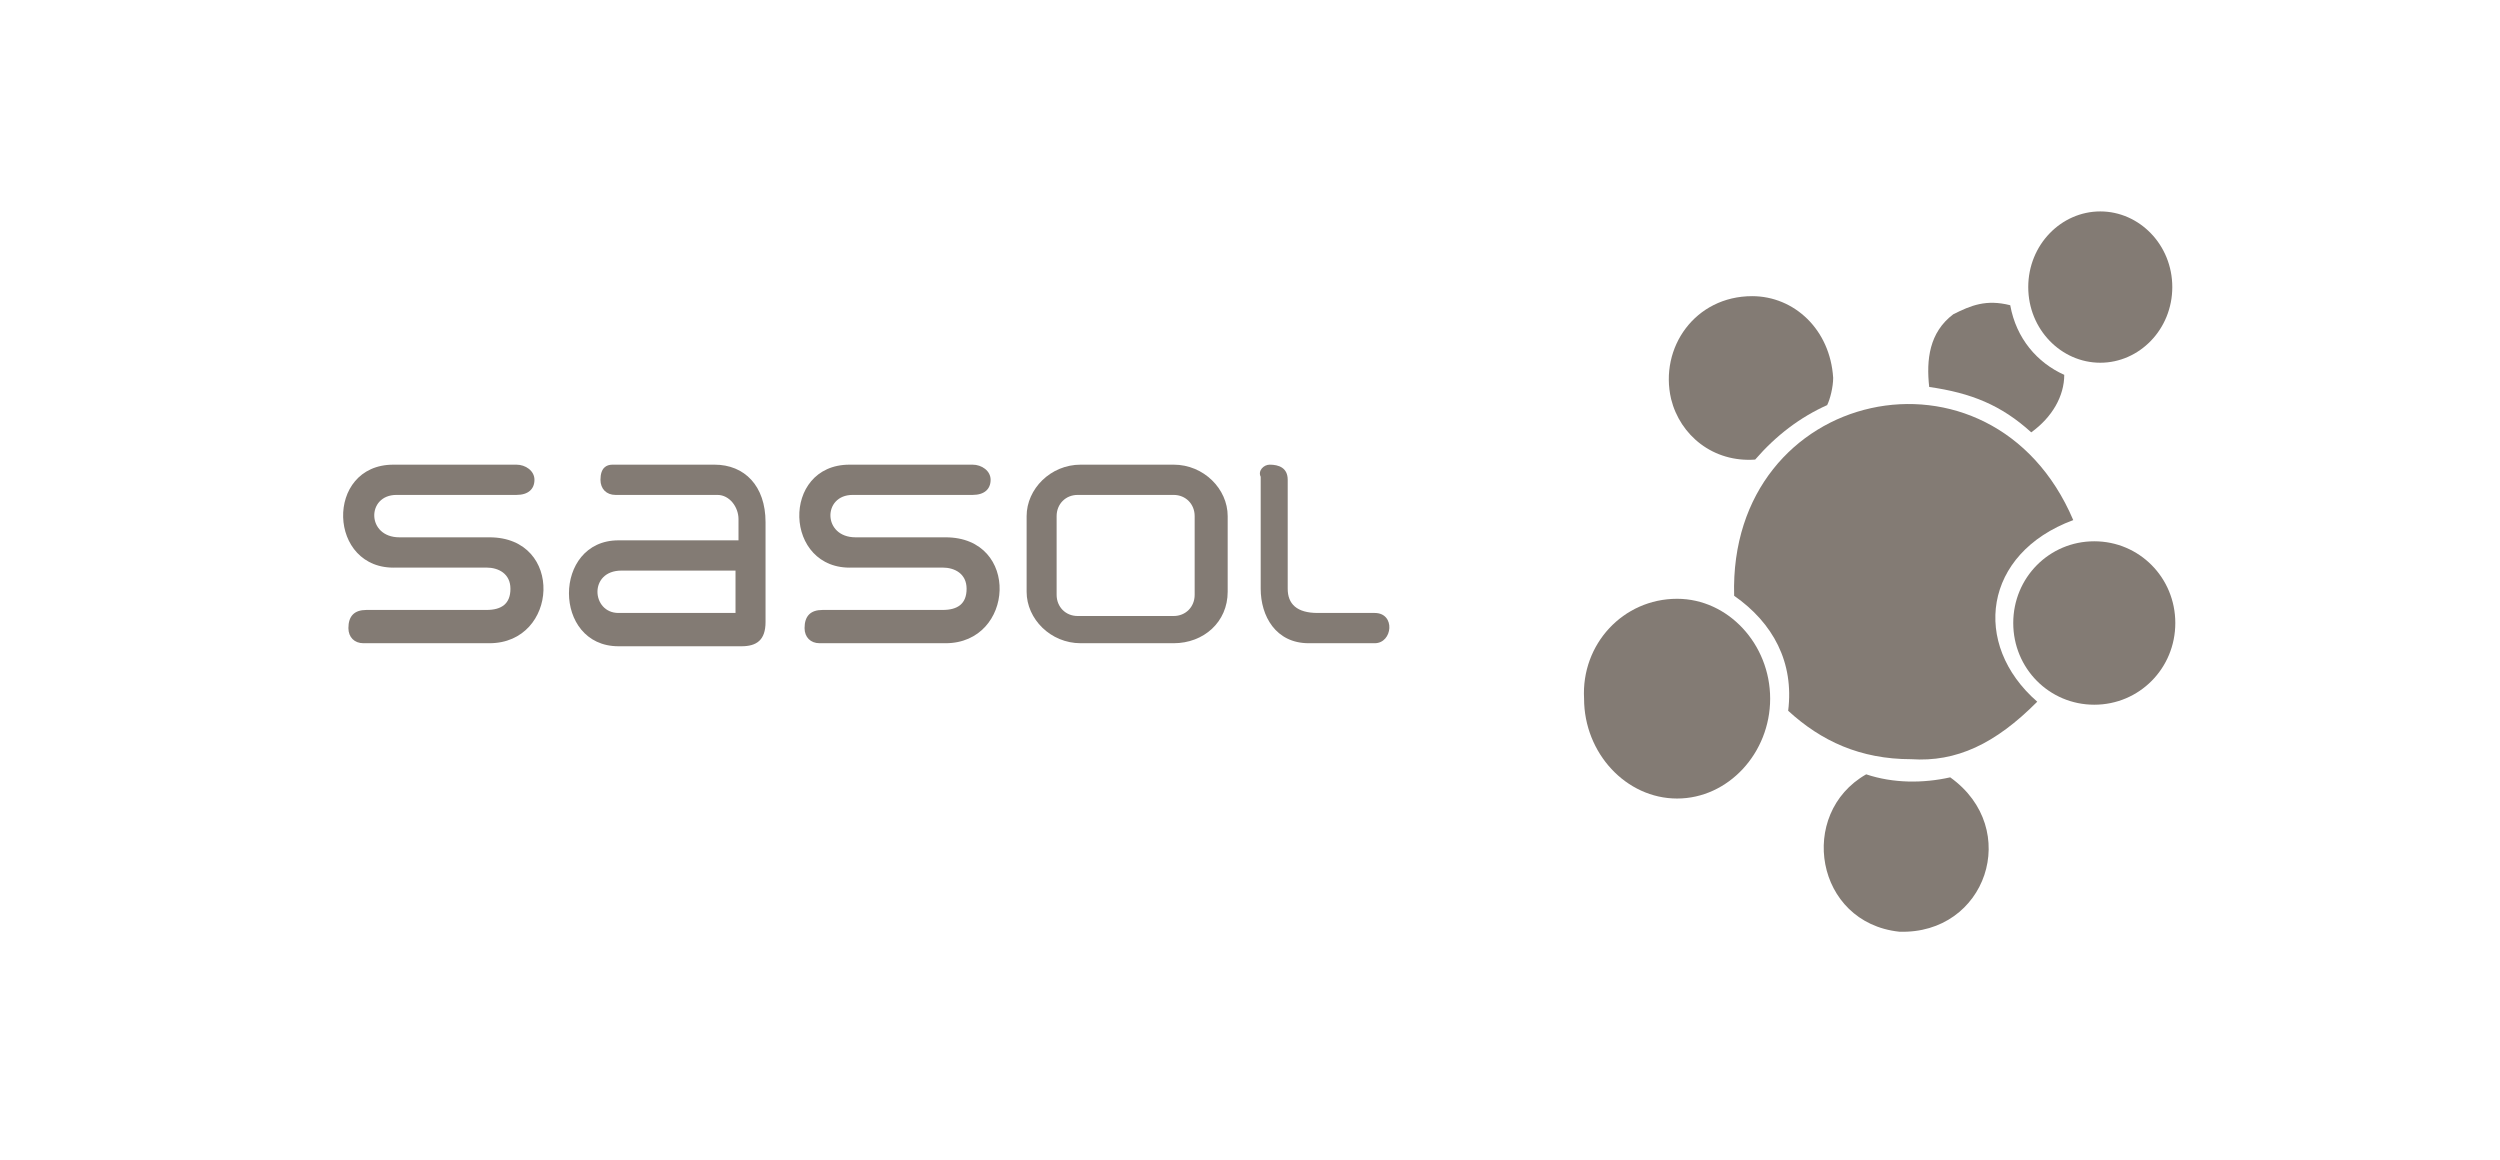
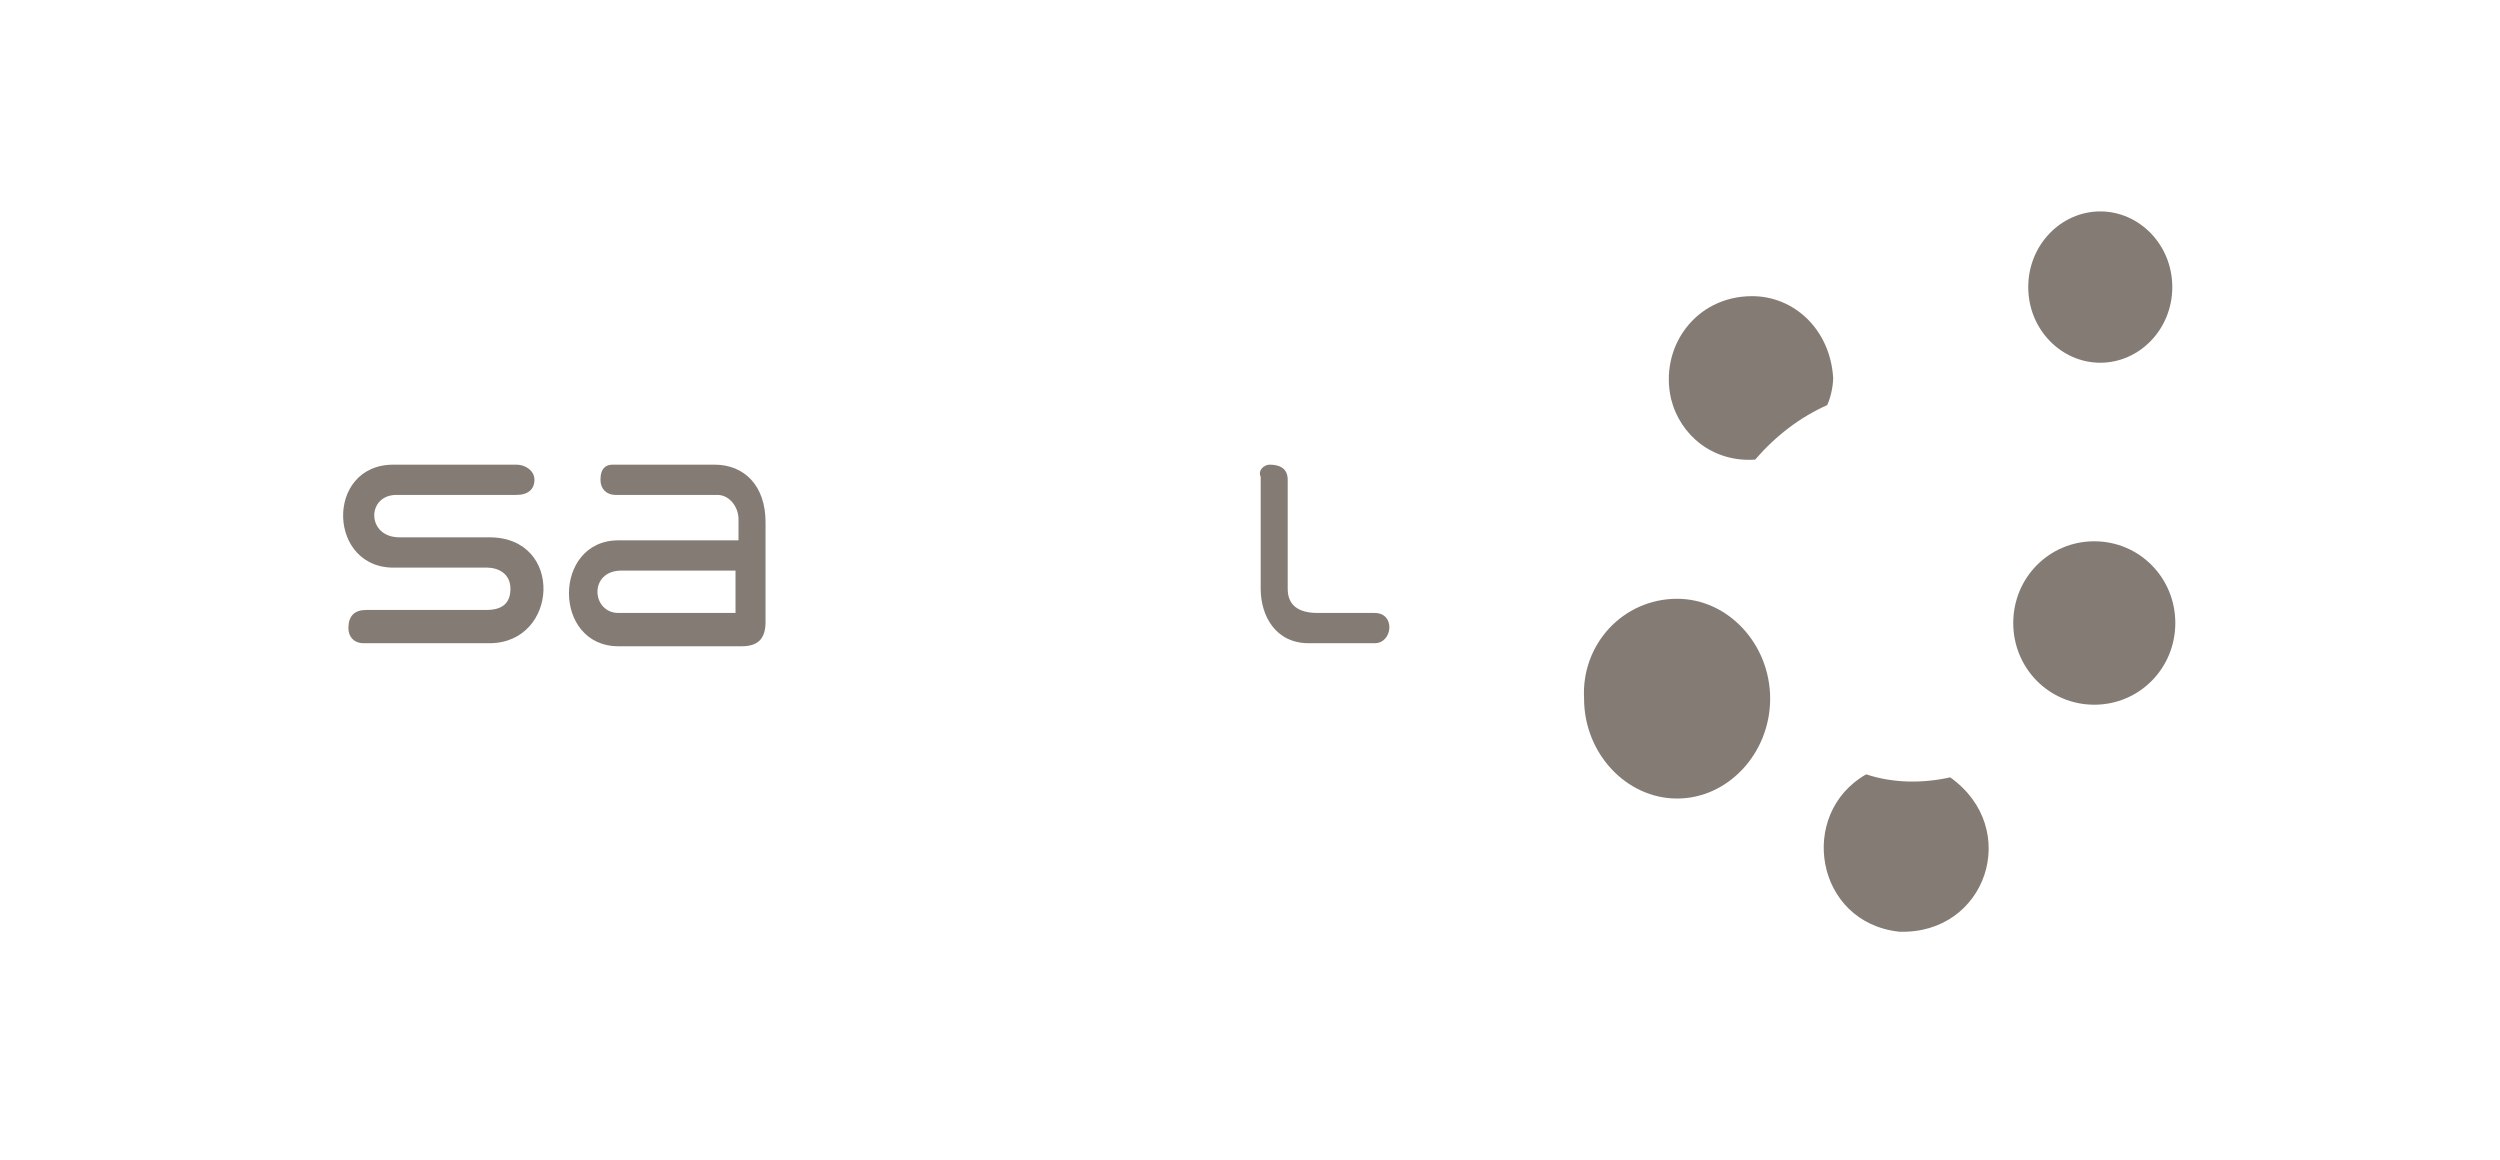
<svg xmlns="http://www.w3.org/2000/svg" width="97" height="45" viewBox="0 0 97 45" fill="none">
  <path fill-rule="evenodd" clip-rule="evenodd" d="M81.491 8.203C83.004 8.203 84.285 9.495 84.285 11.139C84.285 12.783 83.004 14.074 81.491 14.074C79.977 14.074 78.696 12.783 78.696 11.139C78.696 9.495 79.977 8.203 81.491 8.203Z" fill="#837B74" />
  <path fill-rule="evenodd" clip-rule="evenodd" d="M81.258 21.002C83.004 21.002 84.402 22.412 84.402 24.173C84.402 25.934 83.004 27.343 81.258 27.343C79.511 27.343 78.114 25.934 78.114 24.173C78.114 22.412 79.511 21.002 81.258 21.002Z" fill="#837B74" />
  <path fill-rule="evenodd" clip-rule="evenodd" d="M65.072 23.233C67.052 23.233 68.682 24.995 68.682 27.108C68.682 29.222 67.052 30.983 65.072 30.983C63.093 30.983 61.462 29.222 61.462 27.108C61.346 24.995 62.976 23.233 65.072 23.233Z" fill="#837B74" />
  <path fill-rule="evenodd" clip-rule="evenodd" d="M67.983 11.491C69.613 11.491 71.01 12.782 71.127 14.661C71.127 15.013 71.01 15.483 70.894 15.718C69.846 16.188 68.915 16.892 68.1 17.832C66.469 17.949 65.189 16.892 64.839 15.483C64.374 13.487 65.771 11.491 67.983 11.491Z" fill="#837B74" />
-   <path fill-rule="evenodd" clip-rule="evenodd" d="M77.997 11.843C78.23 13.135 79.045 14.074 80.093 14.544C80.093 15.366 79.627 16.188 78.812 16.775C77.648 15.718 76.484 15.248 74.853 15.014C74.737 13.957 74.853 12.9 75.785 12.195C76.484 11.843 77.066 11.608 77.997 11.843Z" fill="#837B74" />
-   <path fill-rule="evenodd" clip-rule="evenodd" d="M67.285 23.116C67.052 15.014 77.298 12.783 80.442 20.18C76.949 21.472 76.483 24.995 79.045 27.226C77.415 28.87 75.901 29.574 74.155 29.457C72.175 29.457 70.661 28.752 69.381 27.578C69.614 25.699 68.798 24.173 67.285 23.116Z" fill="#837B74" />
-   <path fill-rule="evenodd" clip-rule="evenodd" d="M72.408 30.044C73.456 30.396 74.621 30.396 75.668 30.161C78.463 32.158 77.066 36.267 73.689 36.15C70.429 35.798 69.73 31.57 72.408 30.044Z" fill="#837B74" />
+   <path fill-rule="evenodd" clip-rule="evenodd" d="M72.408 30.044C73.456 30.396 74.621 30.396 75.668 30.161C78.463 32.158 77.066 36.267 73.689 36.15C70.429 35.798 69.73 31.57 72.408 30.044" fill="#837B74" />
  <path fill-rule="evenodd" clip-rule="evenodd" d="M15.264 18.029H20.038C20.388 18.029 20.737 18.264 20.737 18.616C20.737 18.969 20.504 19.203 20.038 19.203H15.381C14.216 19.203 14.216 20.848 15.497 20.848H18.99C21.901 20.848 21.669 24.957 18.99 24.957H14.1C13.751 24.957 13.518 24.723 13.518 24.37C13.518 23.901 13.751 23.666 14.216 23.666H18.874C19.456 23.666 19.805 23.431 19.805 22.844C19.805 22.257 19.34 22.022 18.874 22.022H15.381C12.703 22.139 12.586 18.029 15.264 18.029Z" fill="#837B74" />
-   <path fill-rule="evenodd" clip-rule="evenodd" d="M32.963 18.029H37.737C38.087 18.029 38.436 18.264 38.436 18.616C38.436 18.969 38.203 19.203 37.737 19.203H33.08C31.915 19.203 31.915 20.848 33.196 20.848H36.689C39.6 20.848 39.367 24.957 36.689 24.957H31.799C31.45 24.957 31.217 24.723 31.217 24.37C31.217 23.901 31.45 23.666 31.915 23.666H36.573C37.155 23.666 37.504 23.431 37.504 22.844C37.504 22.257 37.039 22.022 36.573 22.022H33.08C30.402 22.139 30.285 18.029 32.963 18.029Z" fill="#837B74" />
  <path fill-rule="evenodd" clip-rule="evenodd" d="M23.764 18.029H27.723C28.887 18.029 29.703 18.851 29.703 20.26V24.135C29.703 24.84 29.353 25.075 28.771 25.075H23.997C21.435 25.075 21.435 20.965 23.997 20.965H28.654V20.143C28.654 19.673 28.305 19.203 27.839 19.203H23.881C23.531 19.203 23.298 18.969 23.298 18.616C23.298 18.147 23.531 18.029 23.764 18.029ZM28.538 22.139V23.783H23.997C22.949 23.783 22.832 22.139 24.113 22.139H28.538Z" fill="#837B74" />
-   <path fill-rule="evenodd" clip-rule="evenodd" d="M41.929 18.029H45.538C46.703 18.029 47.634 18.969 47.634 20.026V22.961C47.634 24.135 46.703 24.957 45.538 24.957H41.929C40.764 24.957 39.833 24.018 39.833 22.961V20.026C39.833 18.969 40.764 18.029 41.929 18.029ZM41.812 19.203H45.538C46.004 19.203 46.353 19.556 46.353 20.026V23.078C46.353 23.548 46.004 23.901 45.538 23.901H41.812C41.346 23.901 40.997 23.548 40.997 23.078V20.026C40.997 19.556 41.346 19.203 41.812 19.203Z" fill="#837B74" />
  <path fill-rule="evenodd" clip-rule="evenodd" d="M49.264 18.029C49.613 18.029 49.963 18.147 49.963 18.616V22.844C49.963 23.431 50.312 23.783 51.127 23.783H53.339C54.154 23.783 54.038 24.957 53.339 24.957H50.778C49.497 24.957 48.915 23.901 48.915 22.844V18.499C48.798 18.264 49.031 18.029 49.264 18.029Z" fill="#837B74" />
</svg>